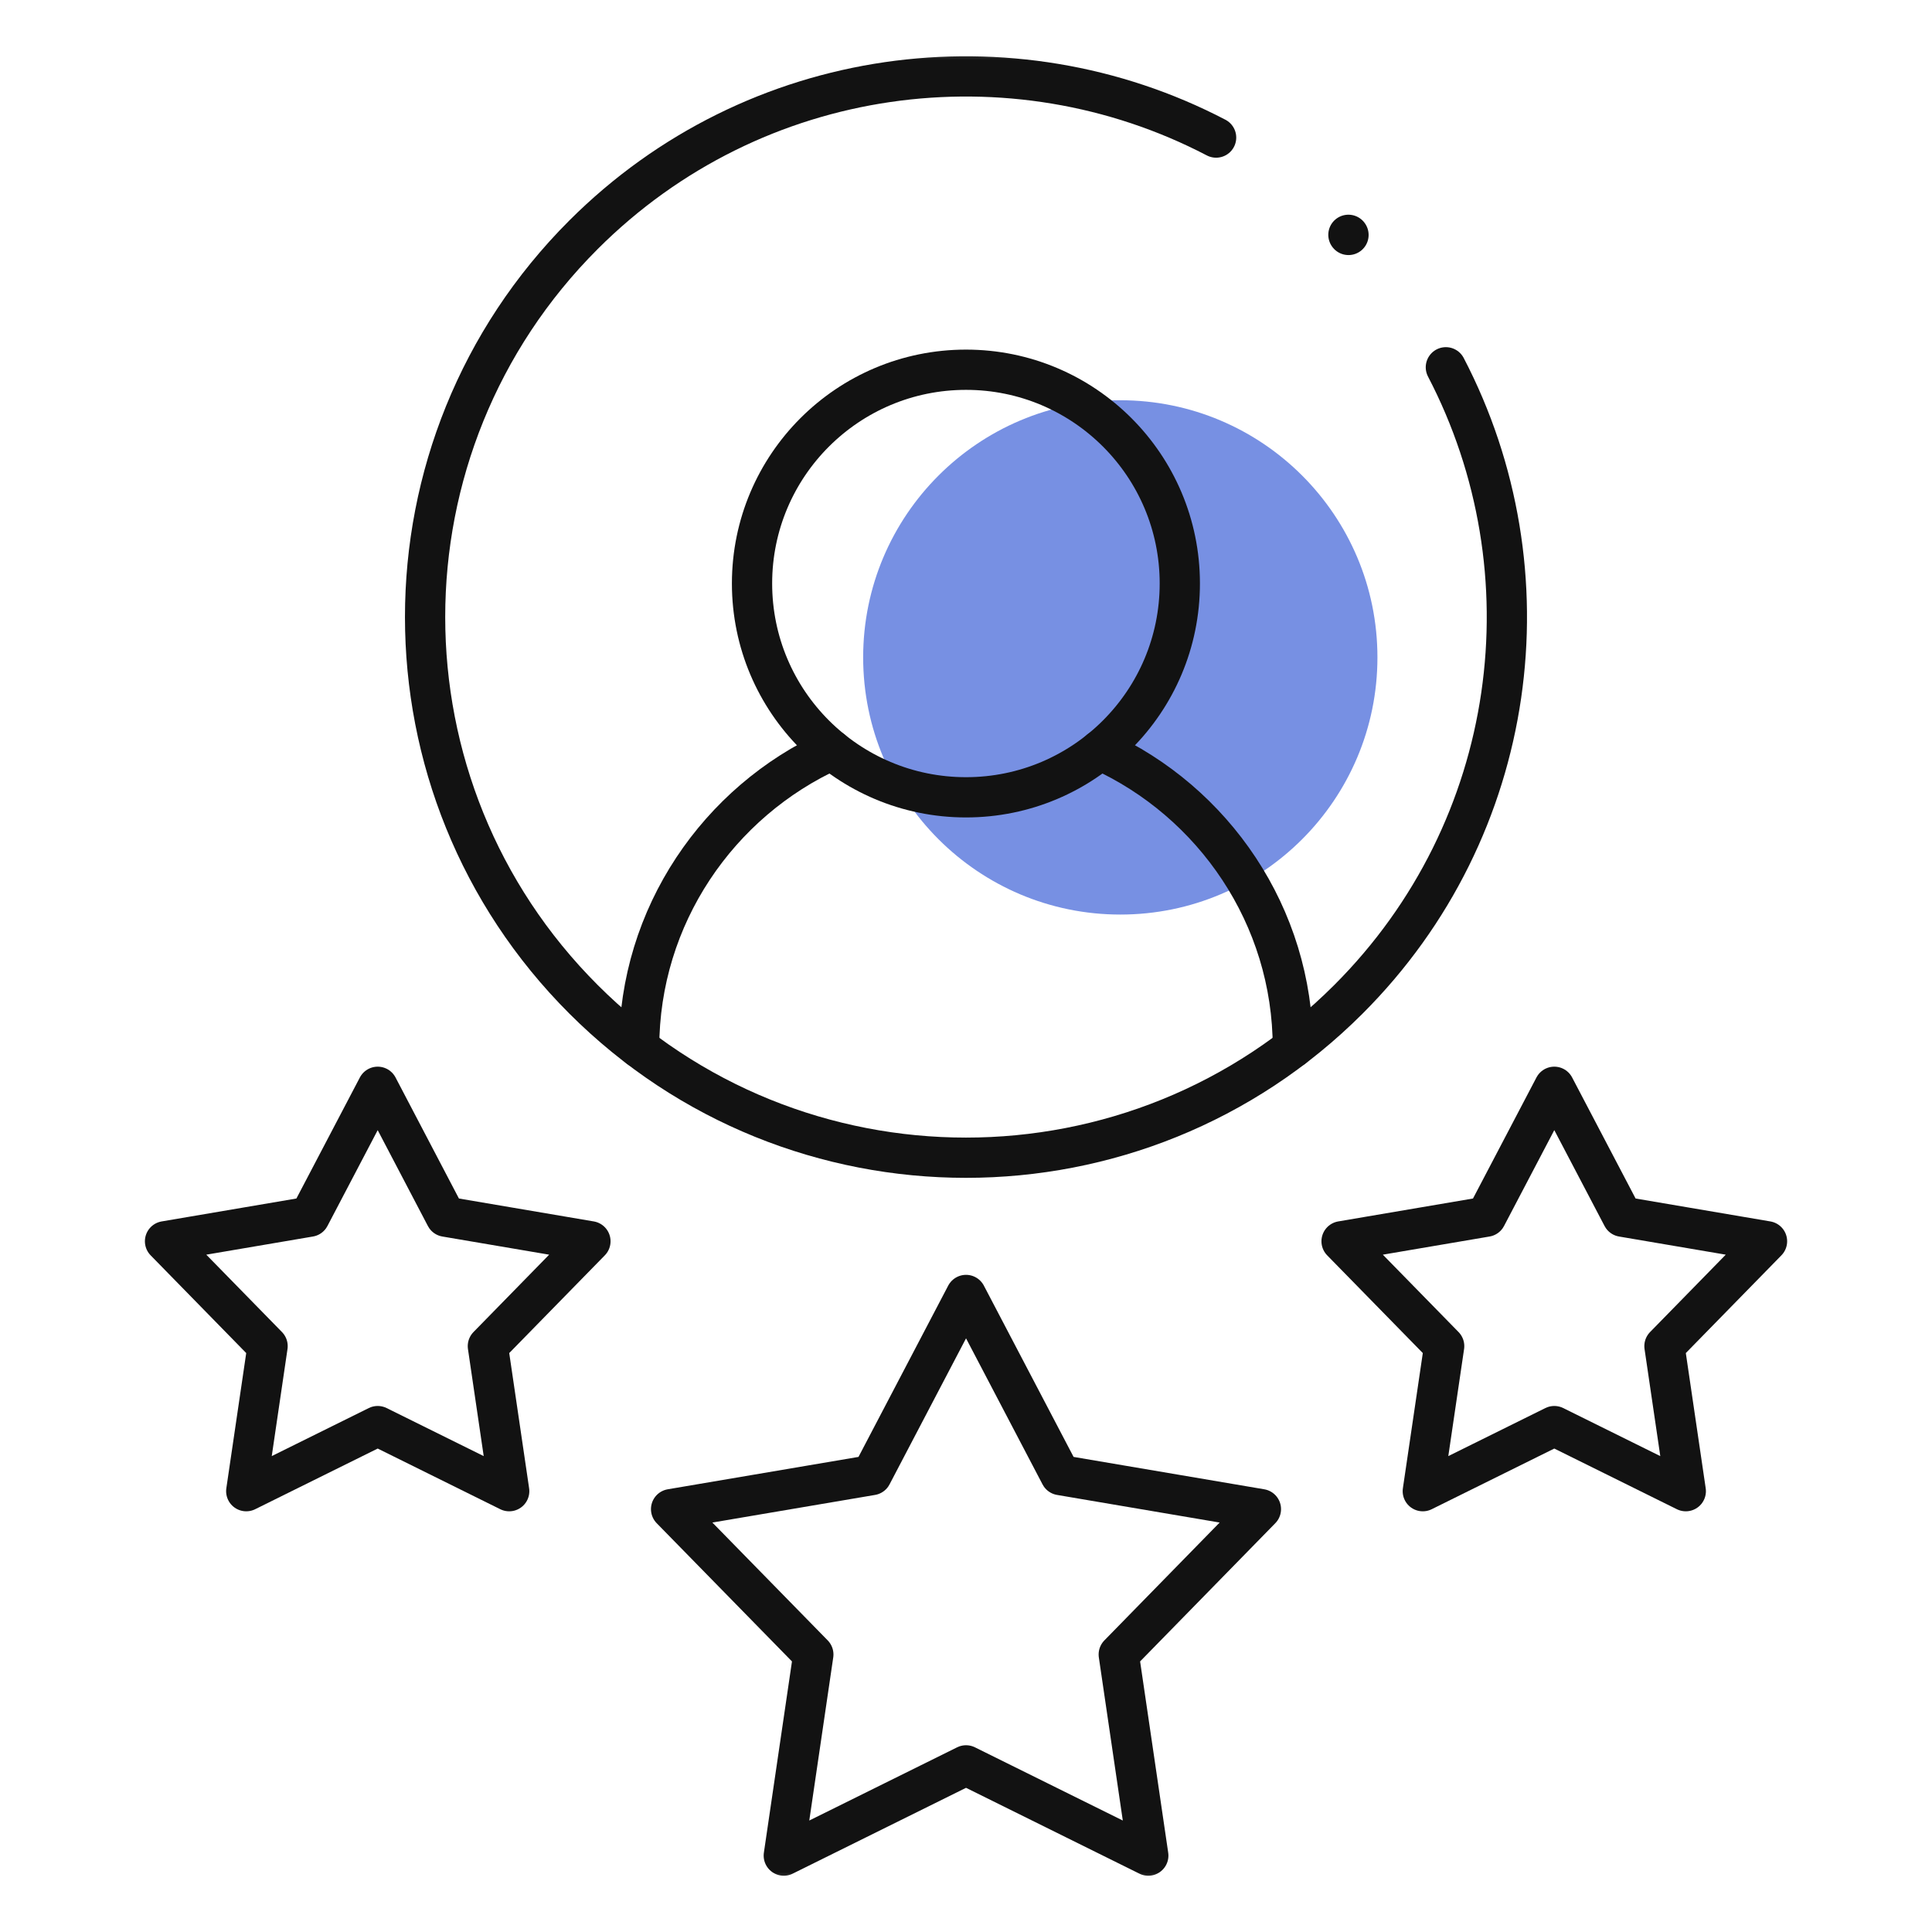
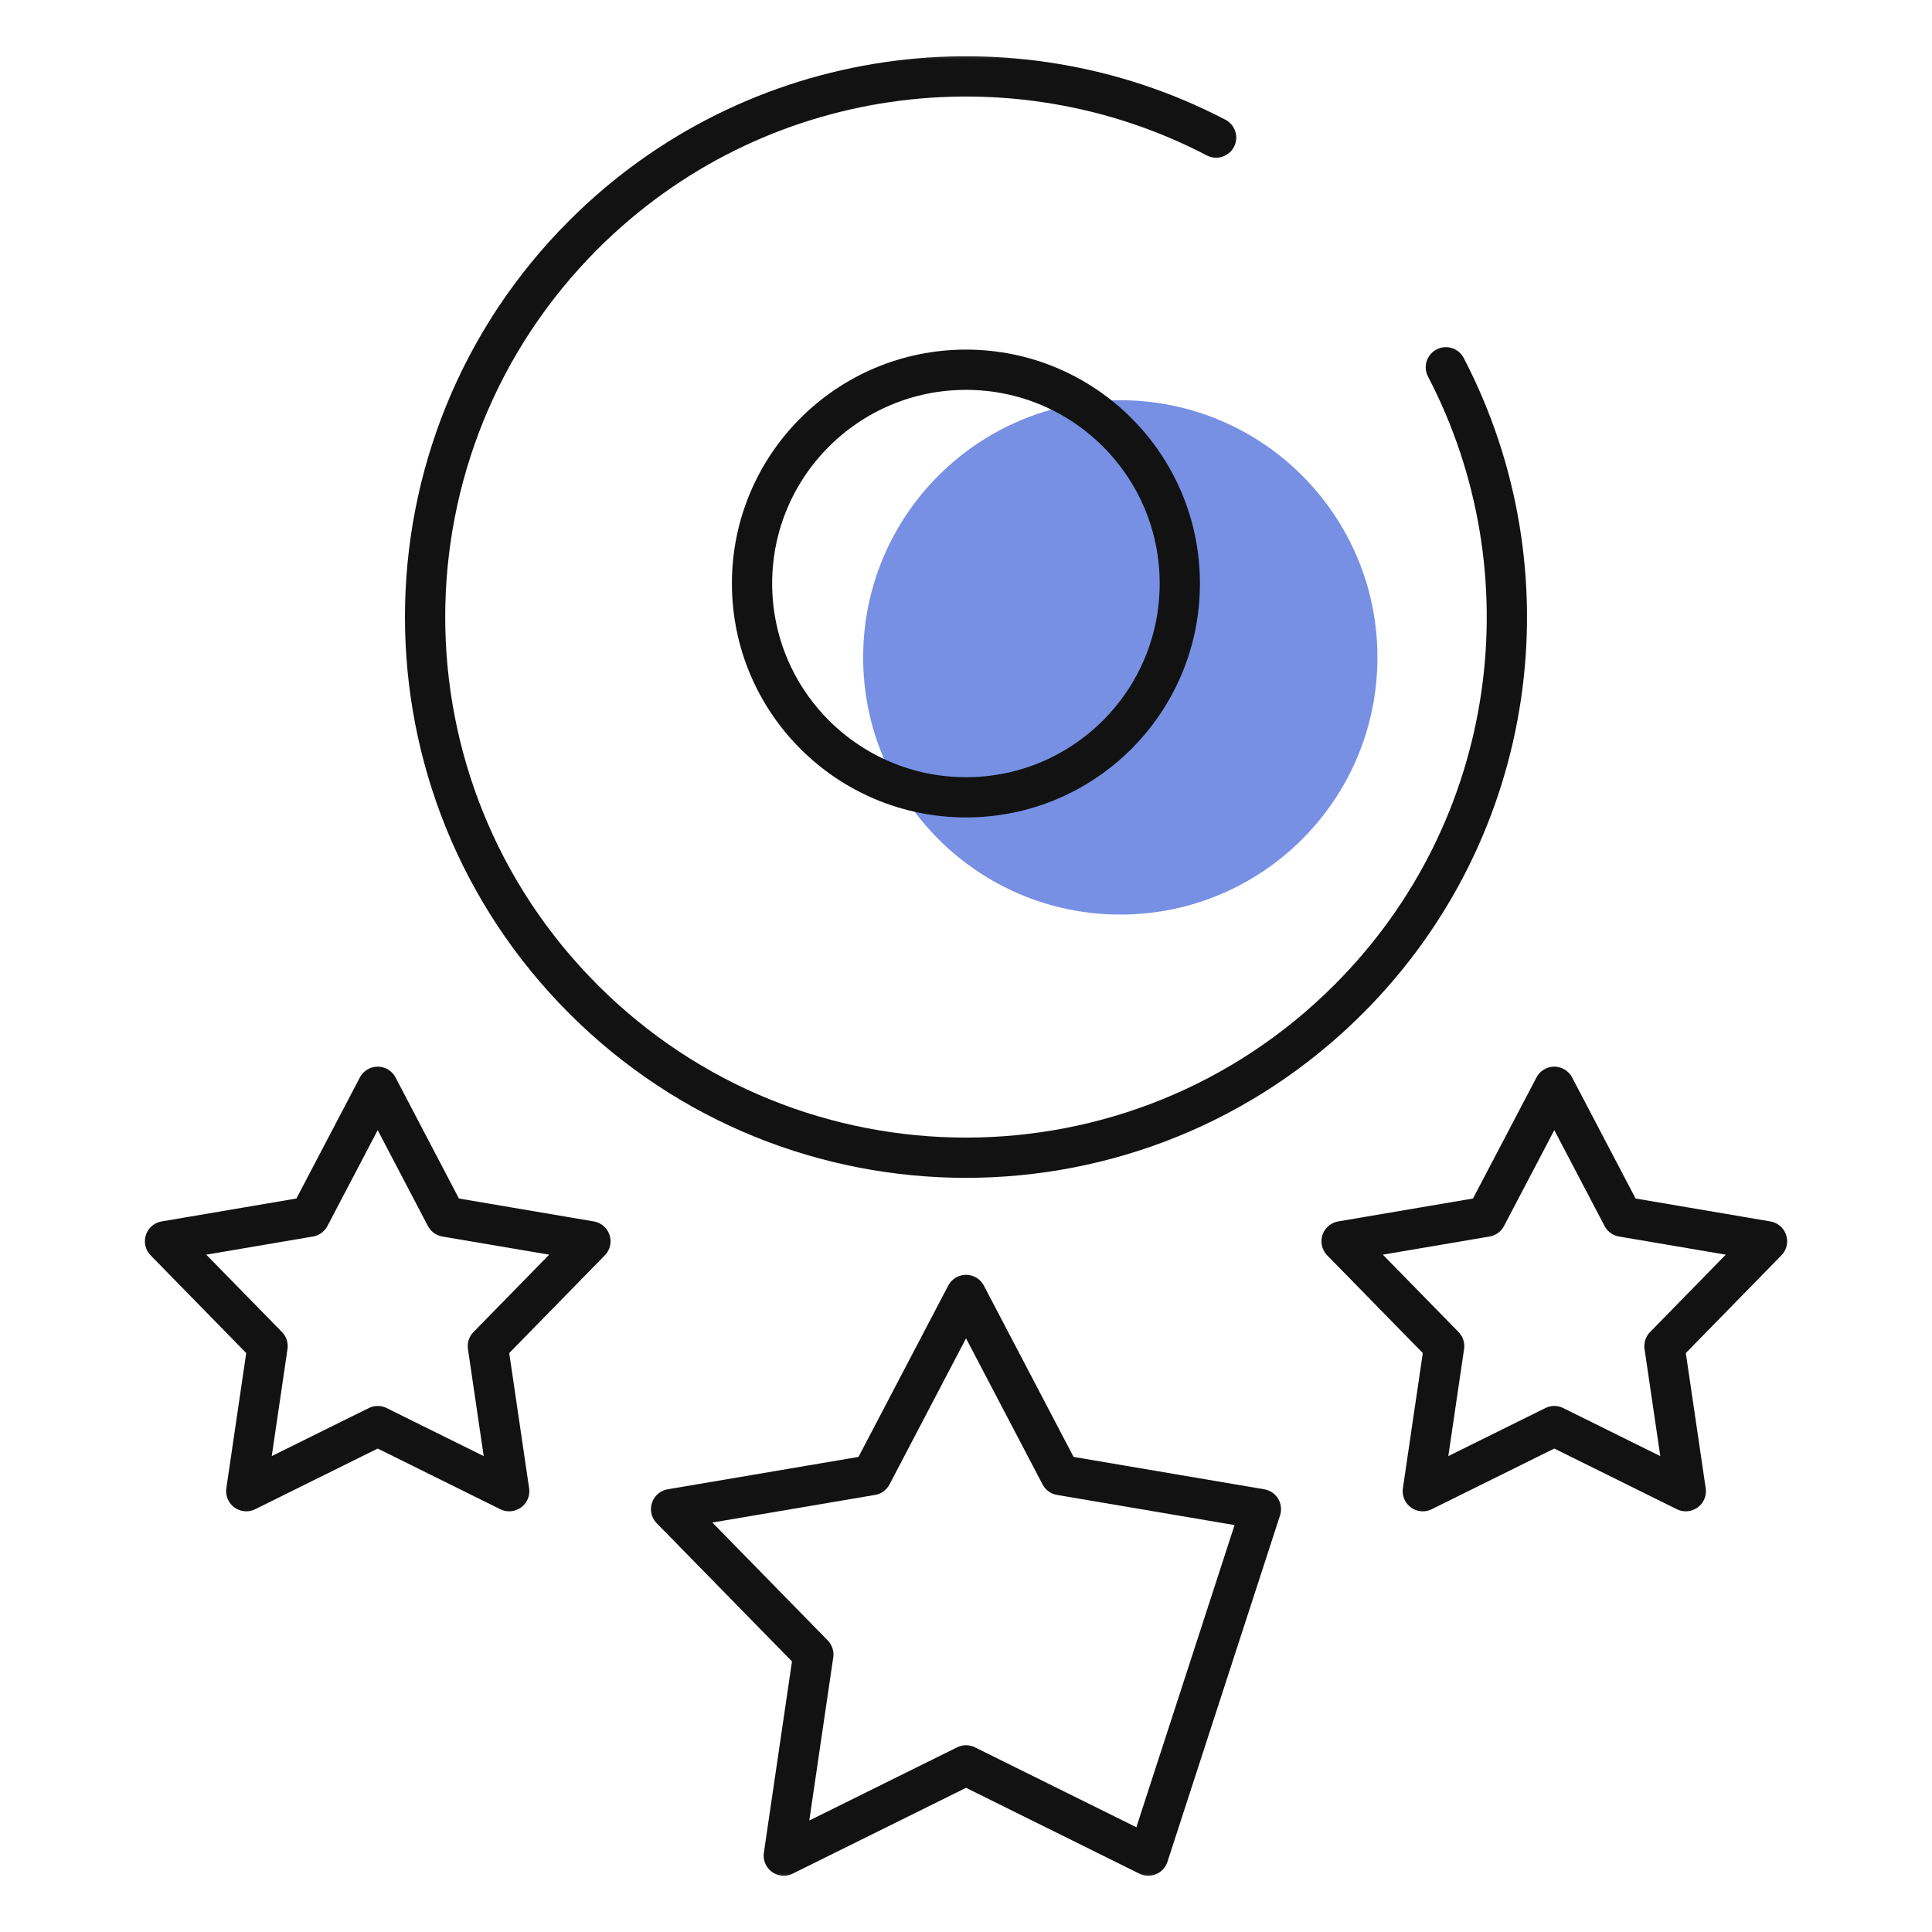
<svg xmlns="http://www.w3.org/2000/svg" width="48" height="48" viewBox="0 0 48 48" fill="none">
  <mask id="mask0_5398_18094" style="mask-type:luminance" maskUnits="userSpaceOnUse" x="1" y="1" width="46" height="46">
    <path d="M1 1H47V47H1V1Z" fill="white" />
  </mask>
  <g mask="url(#mask0_5398_18094)">
    <path d="M35.922 9.125C38.562 14.188 37.754 20.578 33.501 24.828C28.255 30.075 19.744 30.075 14.498 24.828C9.249 19.582 9.249 11.078 14.498 5.832C18.751 1.581 25.149 0.774 30.214 3.418" stroke="#121212" stroke-miterlimit="10" stroke-linecap="round" stroke-linejoin="round" />
    <path opacity="0.65" d="M27.835 9.944C31.364 9.944 34.222 12.806 34.222 16.332C34.222 19.861 31.364 22.722 27.835 22.722C24.306 22.722 21.445 19.861 21.445 16.332C21.445 12.806 24.306 9.944 27.835 9.944Z" fill="#2F55D4" />
-     <path d="M33.501 5.834L33.503 5.837" stroke="#121212" stroke-miterlimit="10" stroke-linecap="round" stroke-linejoin="round" />
-     <path d="M15.879 26.033C15.879 22.753 17.852 19.913 20.667 18.635M27.33 18.635C30.148 19.913 32.121 22.753 32.121 26.033" stroke="#121212" stroke-miterlimit="10" stroke-linecap="round" stroke-linejoin="round" />
    <path d="M24 9.186C26.935 9.186 29.312 11.565 29.312 14.496C29.312 17.43 26.935 19.809 24 19.809C21.064 19.809 18.684 17.43 18.684 14.496C18.684 11.565 21.064 9.186 24 9.186Z" stroke="#121212" stroke-miterlimit="10" stroke-linecap="round" stroke-linejoin="round" />
-     <path d="M24.001 32.173L21.657 36.648L16.673 37.494L20.207 41.105L19.473 46.102L24.001 43.86L28.529 46.102L27.795 41.105L31.327 37.494L26.345 36.648L24.001 32.173Z" stroke="#121212" stroke-miterlimit="10" stroke-linecap="round" stroke-linejoin="round" />
+     <path d="M24.001 32.173L21.657 36.648L16.673 37.494L20.207 41.105L19.473 46.102L24.001 43.86L28.529 46.102L31.327 37.494L26.345 36.648L24.001 32.173Z" stroke="#121212" stroke-miterlimit="10" stroke-linecap="round" stroke-linejoin="round" />
    <path d="M9.384 27.001L7.692 30.228L4.1 30.839L6.648 33.444L6.118 37.048L9.384 35.431L12.651 37.048L12.121 33.444L14.669 30.839L11.074 30.228L9.384 27.001Z" stroke="#121212" stroke-miterlimit="10" stroke-linecap="round" stroke-linejoin="round" />
    <path d="M38.616 27.001L36.924 30.228L33.331 30.839L35.88 33.444L35.349 37.048L38.616 35.431L41.883 37.048L41.353 33.444L43.901 30.839L40.308 30.228L38.616 27.001Z" stroke="#121212" stroke-miterlimit="10" stroke-linecap="round" stroke-linejoin="round" />
  </g>
</svg>